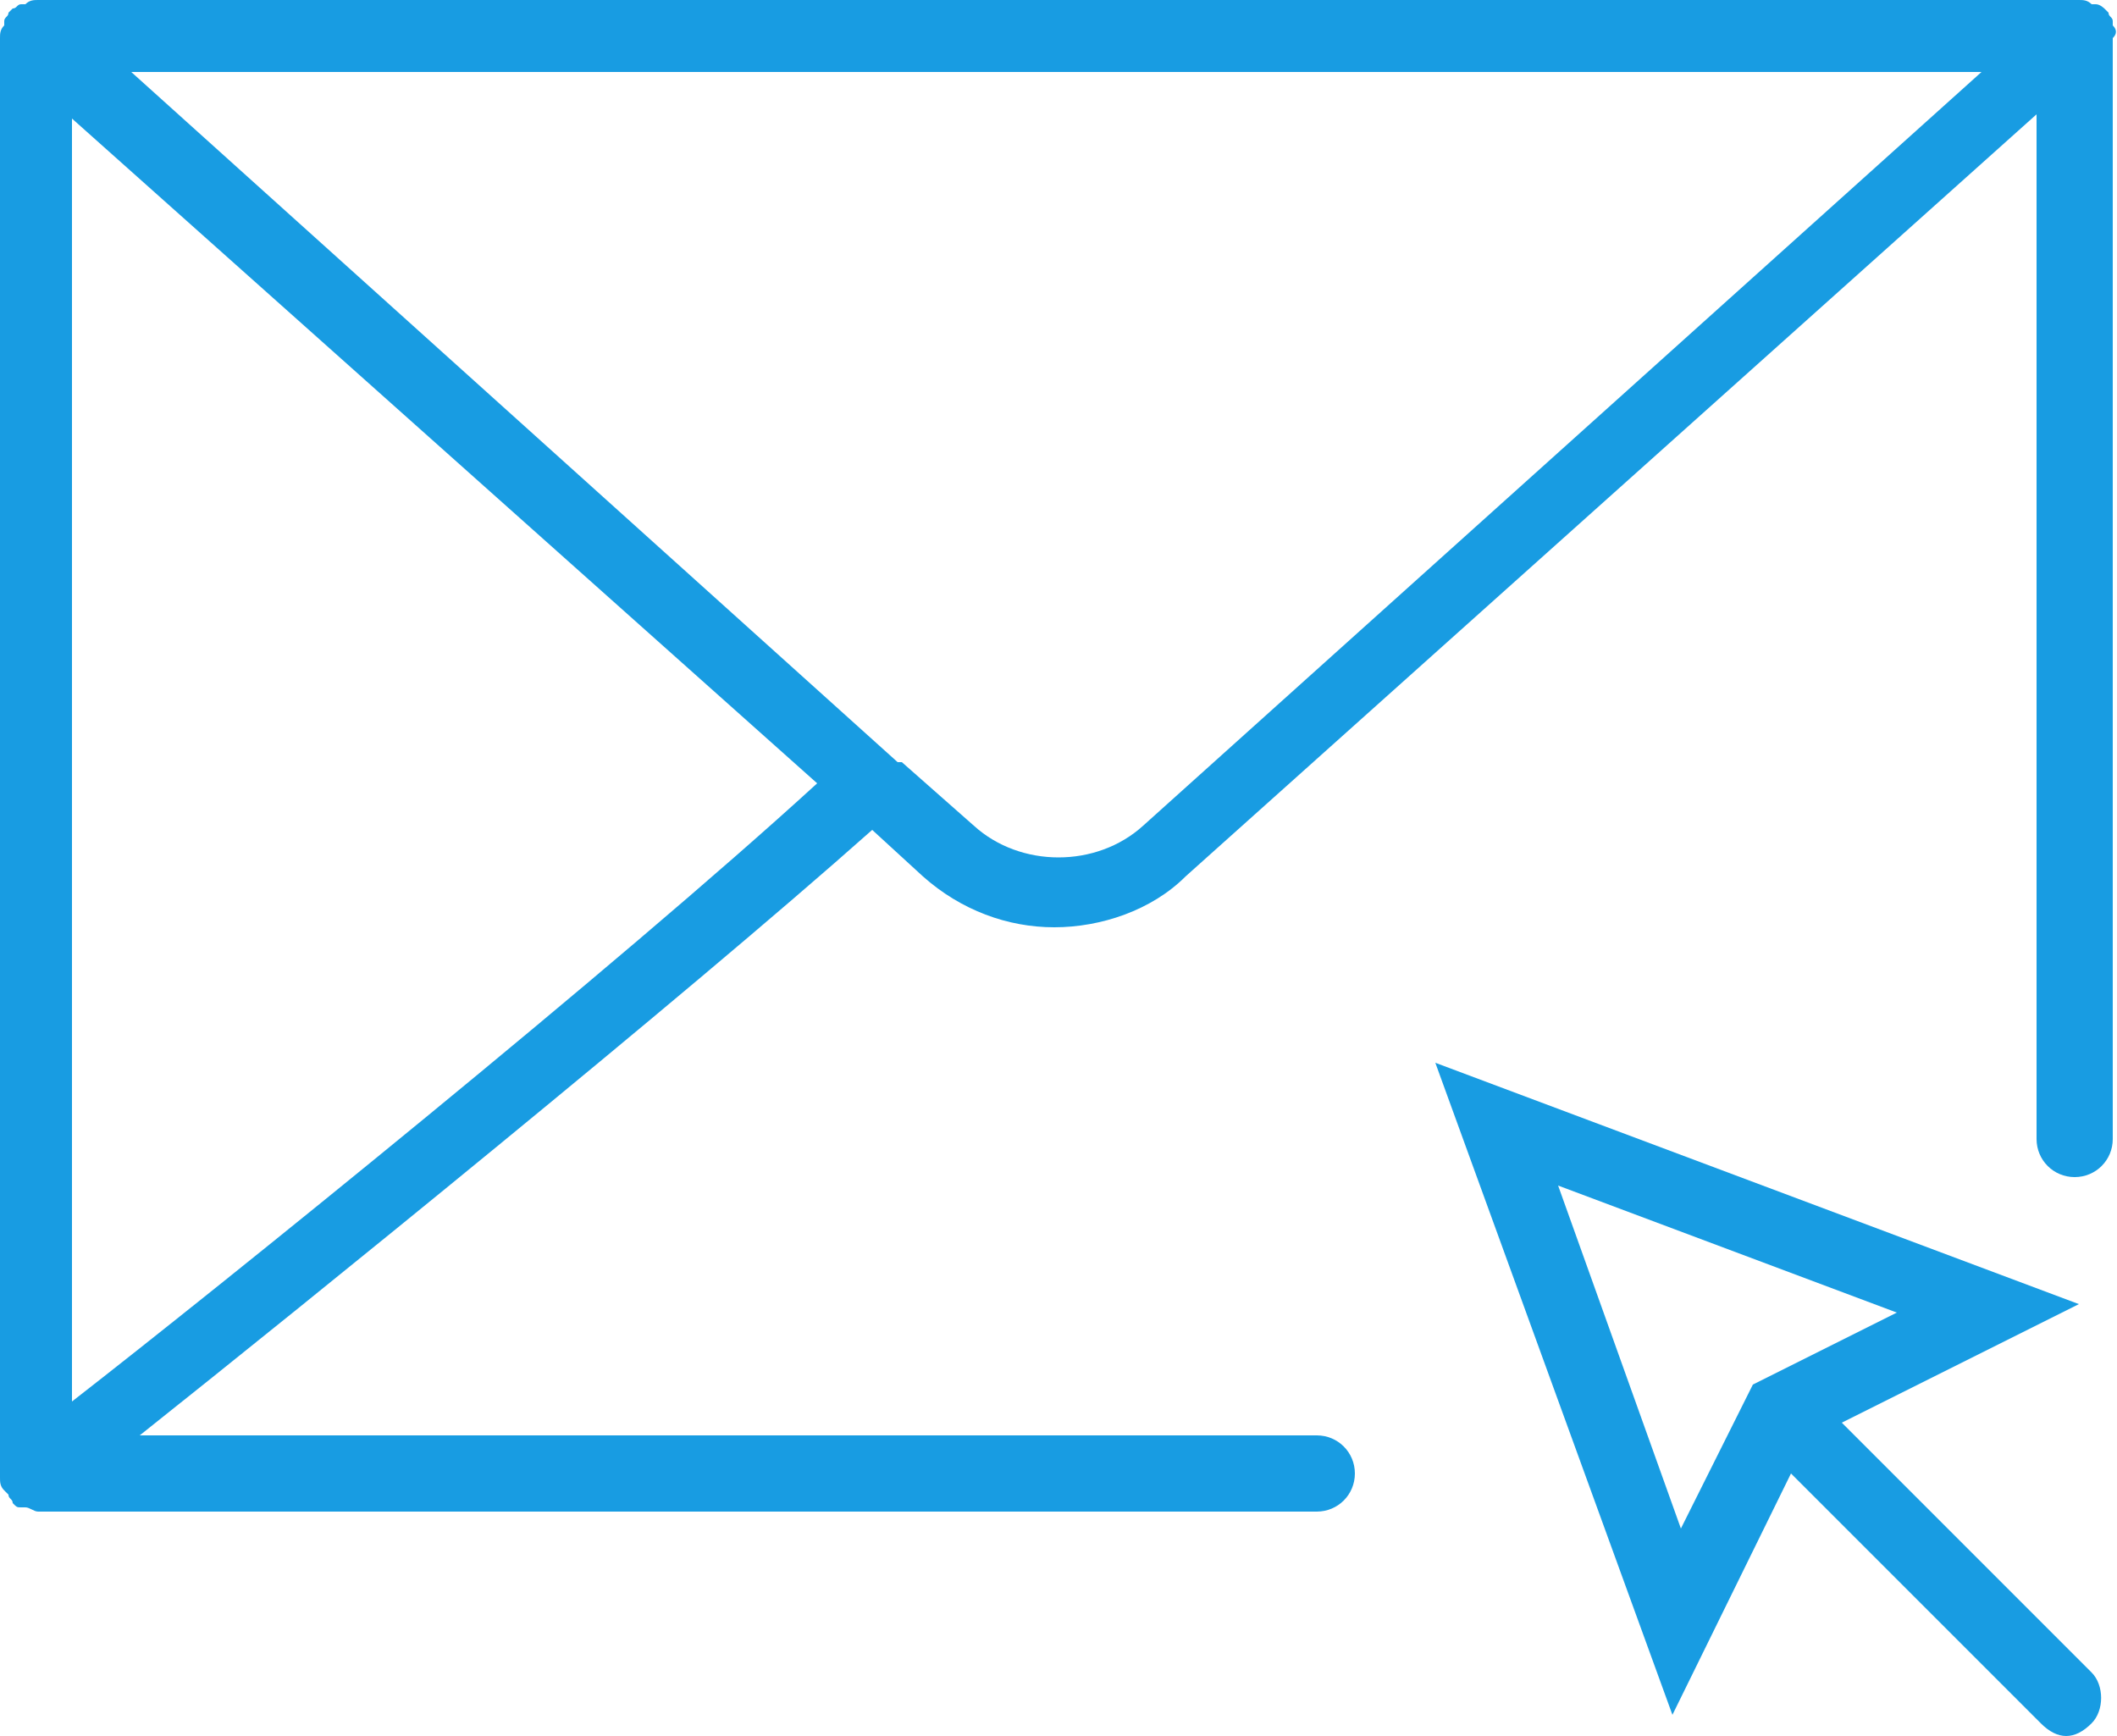
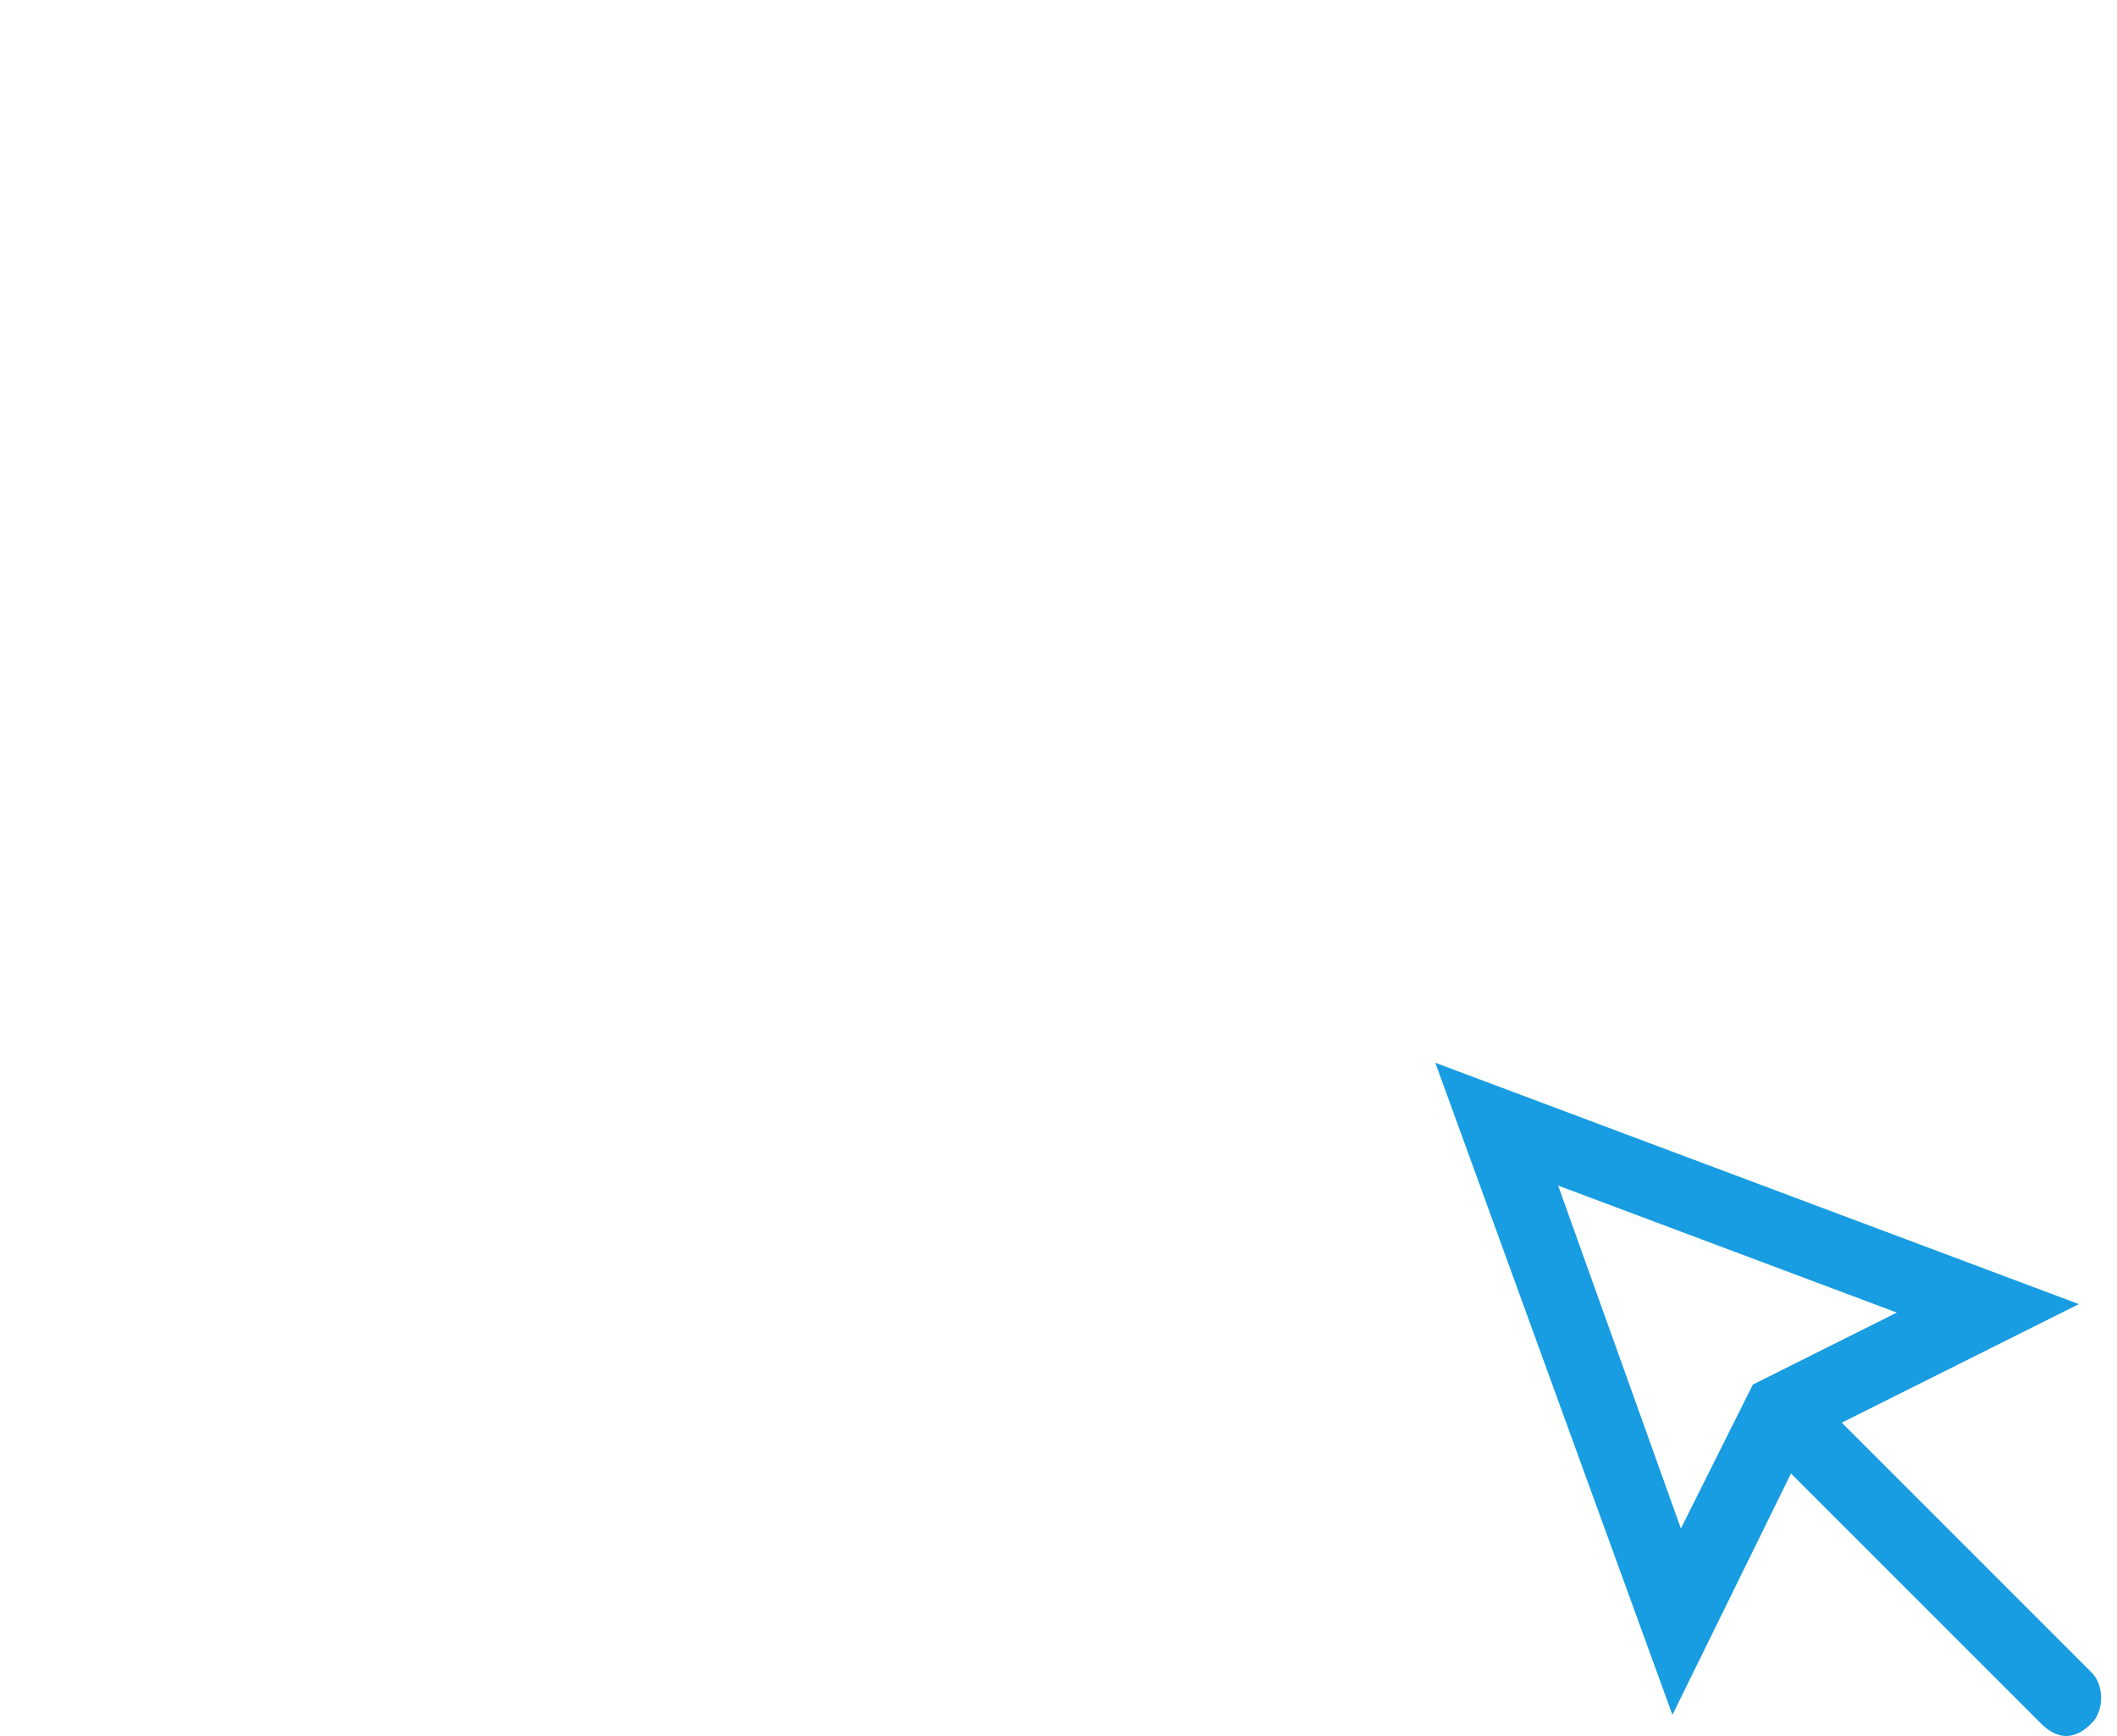
<svg xmlns="http://www.w3.org/2000/svg" width="50" height="41" viewBox="0 0 50 41">
  <style>.a{fill:#189CE2;}</style>
  <path d="M43.5 33.6l5.6-2.8 -15.2-5.7 5.6 15.4 2.8-5.7 5.9 5.9c0.2 0.2 0.4 0.3 0.6 0.3 0.2 0 0.4-0.1 0.6-0.3 0.3-0.3 0.3-0.9 0-1.2L43.5 33.6zM41.4 32.7l-1.7 3.4L36.8 28 44.8 31 41.4 32.7z" class="a" />
-   <path d="M49.9 0.6V0.6L49.9 0.5c0-0.1-0.1-0.1-0.1-0.2L49.7 0.2c0 0-0.1-0.1-0.2-0.1l-0.1 0C49.3 0 49.2 0 49.1 0H0.9c-0.1 0-0.2 0-0.3 0.1L0.5 0.1C0.4 0.1 0.4 0.2 0.3 0.2L0.2 0.3C0.2 0.4 0.1 0.4 0.1 0.5L0.1 0.6v0C0 0.7 0 0.8 0 0.9v0 34 0C0 35 0 35.1 0.1 35.2l0 0 0.1 0.1c0 0.1 0.1 0.1 0.1 0.2L0.3 35.5c0.1 0.1 0.1 0.1 0.2 0.1l0.1 0c0.1 0 0.2 0.1 0.3 0.1h30.2c0.5 0 0.9-0.4 0.9-0.9 0-0.5-0.4-0.9-0.9-0.9H3.3c3.9-3.1 12.8-10.3 17.3-14.3l1.2 1.1c0.9 0.8 2 1.2 3.1 1.2s2.3-0.4 3.1-1.2l20.1-18v24.2c0 0.5 0.4 0.9 0.9 0.9 0.5 0 0.9-0.4 0.9-0.9V0.9 0.9C50 0.8 50 0.7 49.9 0.6zM1.7 33.1V2.8l17.6 15.7C14.6 22.8 5.3 30.3 1.7 33.1zM27 19.5c-1.1 1-2.9 1-4 0l-1.7-1.5 0 0c0 0 0 0-0.1 0L3.1 1.7h43.7L27 19.5z" class="a" />
</svg>